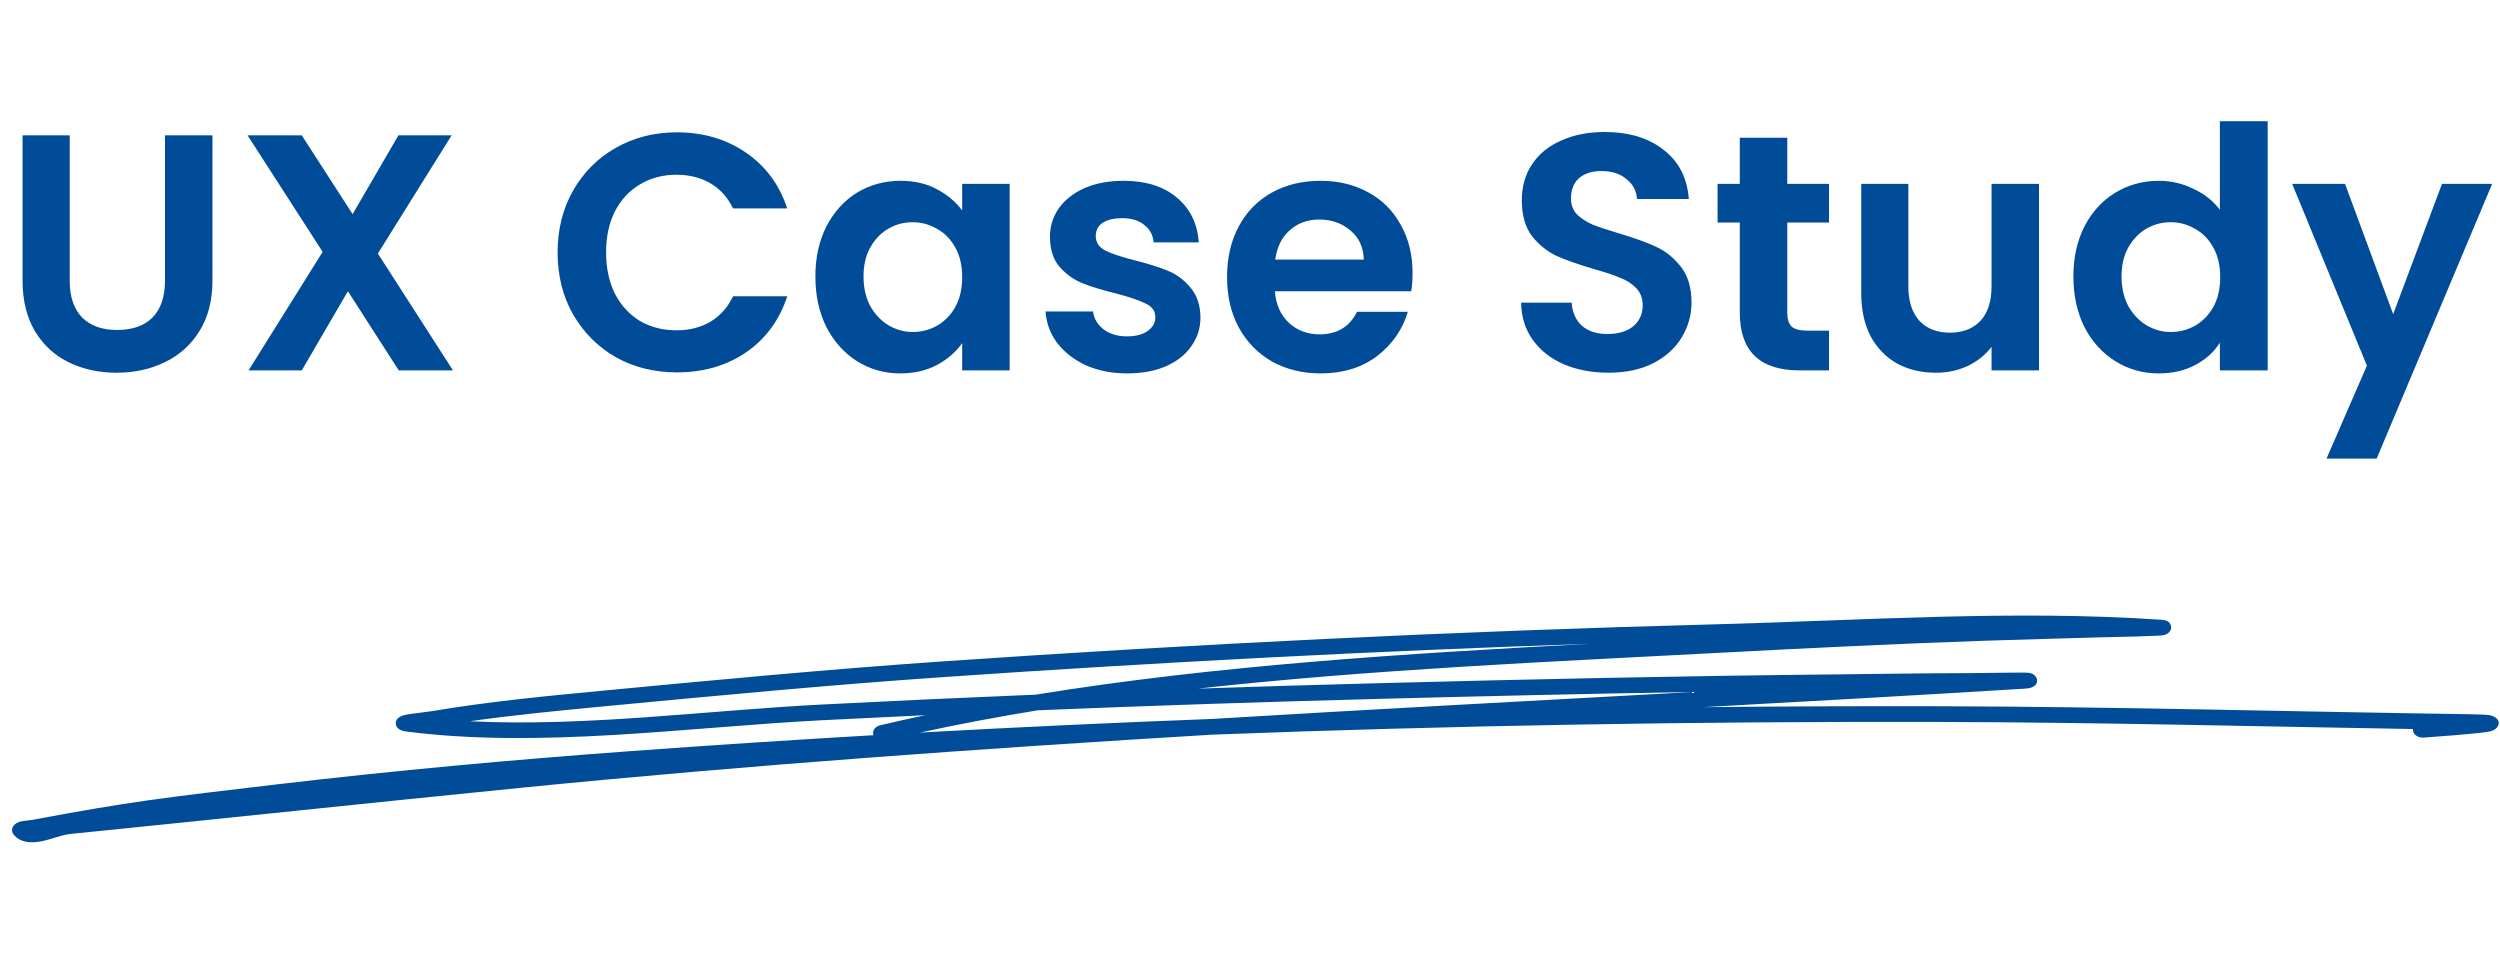
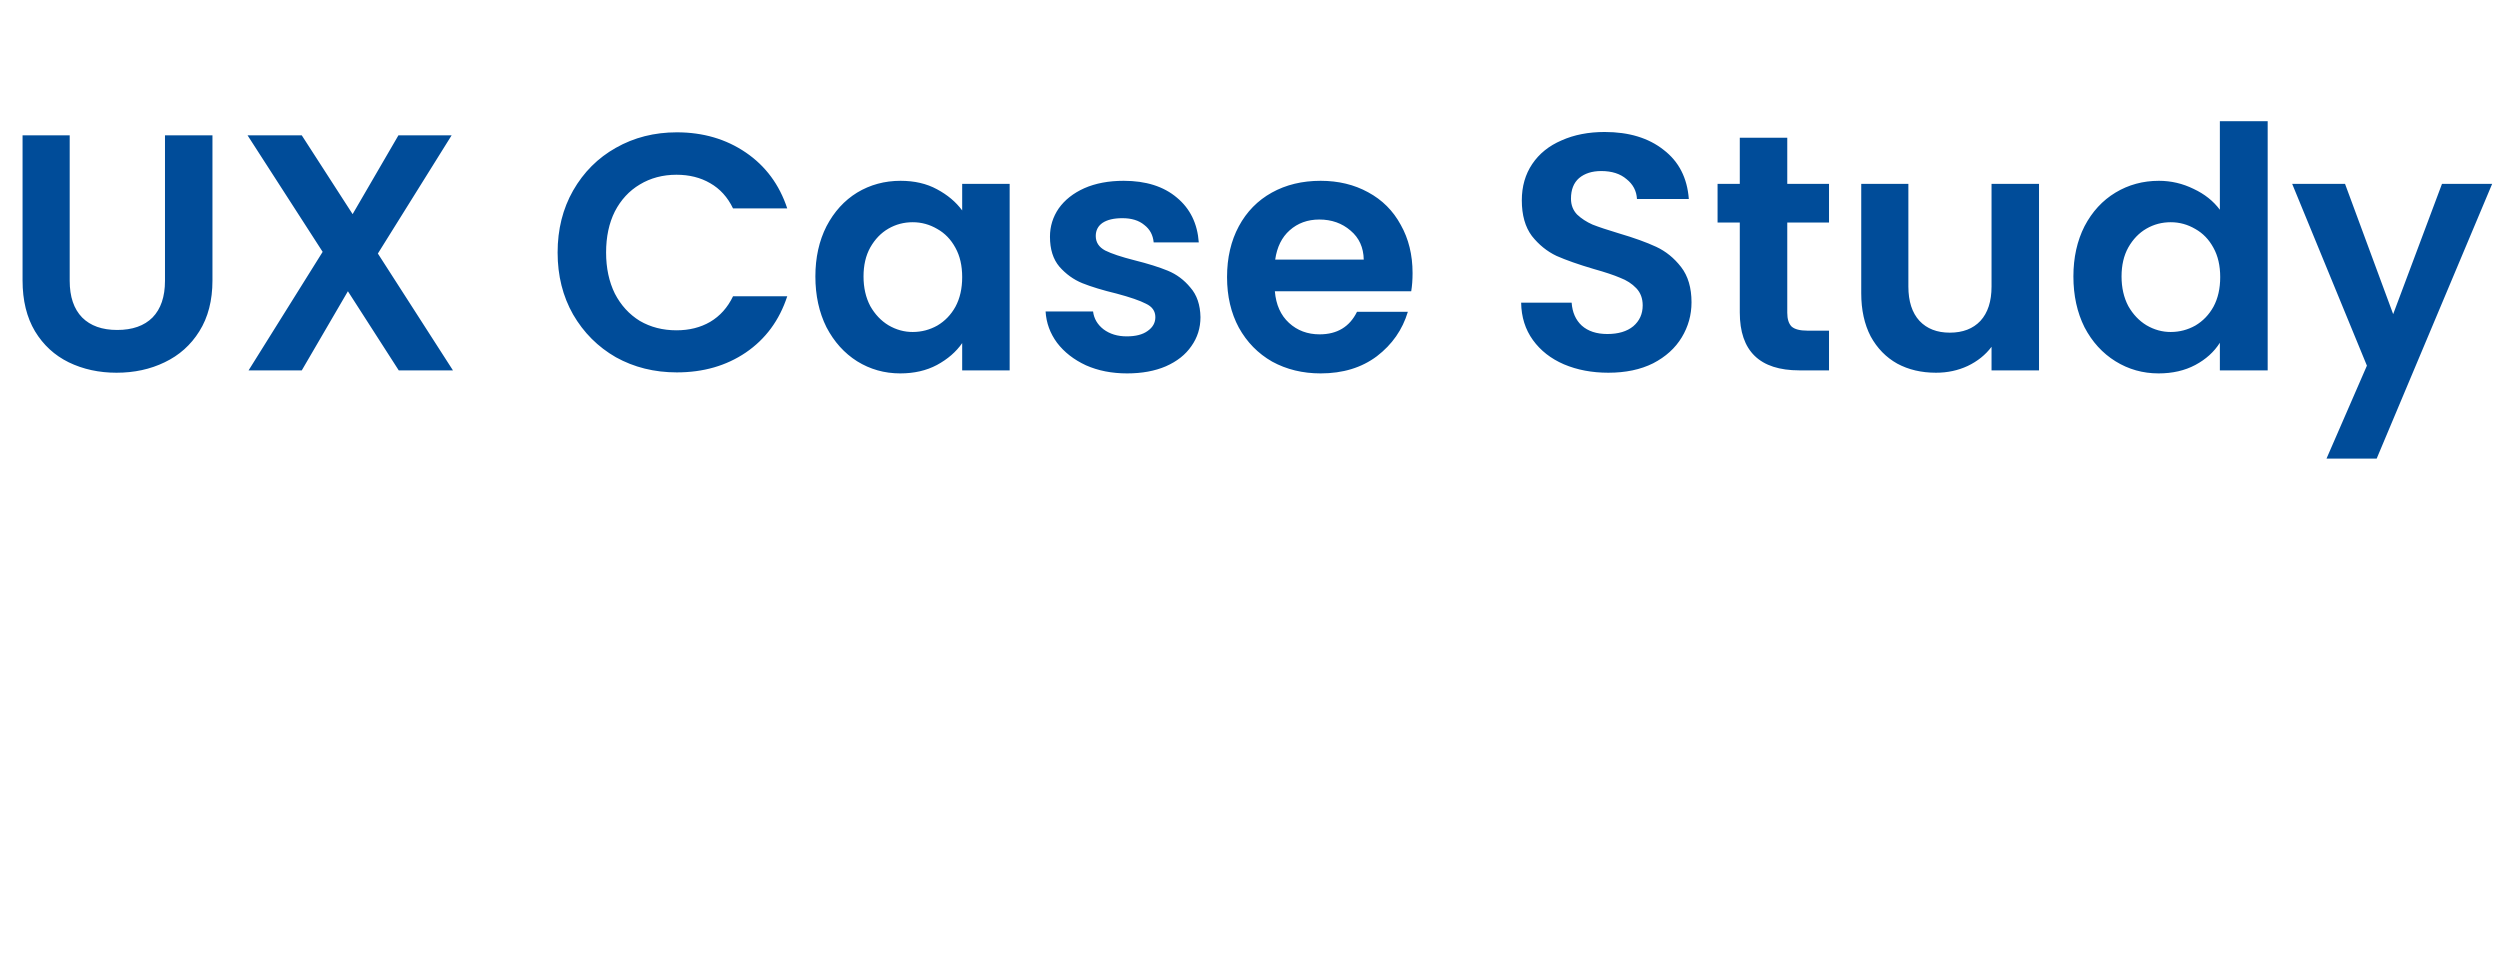
<svg xmlns="http://www.w3.org/2000/svg" width="297" height="116" viewBox="0 0 297 116" fill="none">
  <path d="M8.28 16.08V33.36C8.28 35.253 8.773 36.707 9.76 37.72C10.747 38.707 12.133 39.2 13.92 39.2C15.733 39.2 17.133 38.707 18.12 37.72C19.107 36.707 19.6 35.253 19.6 33.36V16.08H25.24V33.32C25.24 35.693 24.72 37.707 23.68 39.36C22.667 40.987 21.293 42.213 19.56 43.04C17.853 43.867 15.947 44.28 13.84 44.28C11.76 44.28 9.867 43.867 8.16 43.04C6.48 42.213 5.147 40.987 4.16 39.36C3.173 37.707 2.68 35.693 2.68 33.32V16.08H8.28ZM47.371 44L41.331 34.6L35.851 44H29.531L38.331 29.92L29.411 16.08H35.851L41.891 25.44L47.331 16.08H53.651L44.891 30.12L53.811 44H47.371ZM66.244 30C66.244 27.253 66.857 24.8 68.084 22.64C69.337 20.453 71.03 18.76 73.164 17.56C75.324 16.333 77.737 15.72 80.404 15.72C83.524 15.72 86.257 16.52 88.604 18.12C90.95 19.72 92.59 21.933 93.524 24.76H87.084C86.444 23.427 85.537 22.427 84.364 21.76C83.217 21.093 81.884 20.76 80.364 20.76C78.737 20.76 77.284 21.147 76.004 21.92C74.75 22.667 73.764 23.733 73.044 25.12C72.35 26.507 72.004 28.133 72.004 30C72.004 31.84 72.35 33.467 73.044 34.88C73.764 36.267 74.75 37.347 76.004 38.12C77.284 38.867 78.737 39.24 80.364 39.24C81.884 39.24 83.217 38.907 84.364 38.24C85.537 37.547 86.444 36.533 87.084 35.2H93.524C92.59 38.053 90.95 40.28 88.604 41.88C86.284 43.453 83.55 44.24 80.404 44.24C77.737 44.24 75.324 43.64 73.164 42.44C71.03 41.213 69.337 39.52 68.084 37.36C66.857 35.2 66.244 32.747 66.244 30ZM96.867 32.84C96.867 30.6 97.307 28.613 98.187 26.88C99.094 25.147 100.307 23.813 101.827 22.88C103.374 21.947 105.094 21.48 106.987 21.48C108.64 21.48 110.08 21.813 111.307 22.48C112.56 23.147 113.56 23.987 114.307 25V21.84H119.947V44H114.307V40.76C113.587 41.8 112.587 42.667 111.307 43.36C110.054 44.027 108.6 44.36 106.947 44.36C105.08 44.36 103.374 43.88 101.827 42.92C100.307 41.96 99.094 40.613 98.187 38.88C97.307 37.12 96.867 35.107 96.867 32.84ZM114.307 32.92C114.307 31.56 114.04 30.4 113.507 29.44C112.974 28.453 112.254 27.707 111.347 27.2C110.44 26.667 109.467 26.4 108.427 26.4C107.387 26.4 106.427 26.653 105.547 27.16C104.667 27.667 103.947 28.413 103.387 29.4C102.854 30.36 102.587 31.507 102.587 32.84C102.587 34.173 102.854 35.347 103.387 36.36C103.947 37.347 104.667 38.107 105.547 38.64C106.454 39.173 107.414 39.44 108.427 39.44C109.467 39.44 110.44 39.187 111.347 38.68C112.254 38.147 112.974 37.4 113.507 36.44C114.04 35.453 114.307 34.28 114.307 32.92ZM133.896 44.36C132.083 44.36 130.456 44.04 129.016 43.4C127.576 42.733 126.43 41.84 125.576 40.72C124.75 39.6 124.296 38.36 124.216 37H129.856C129.963 37.853 130.376 38.56 131.096 39.12C131.843 39.68 132.763 39.96 133.856 39.96C134.923 39.96 135.75 39.747 136.336 39.32C136.95 38.893 137.256 38.347 137.256 37.68C137.256 36.96 136.883 36.427 136.136 36.08C135.416 35.707 134.256 35.307 132.656 34.88C131.003 34.48 129.643 34.067 128.576 33.64C127.536 33.213 126.63 32.56 125.856 31.68C125.11 30.8 124.736 29.613 124.736 28.12C124.736 26.893 125.083 25.773 125.776 24.76C126.496 23.747 127.51 22.947 128.816 22.36C130.15 21.773 131.71 21.48 133.496 21.48C136.136 21.48 138.243 22.147 139.816 23.48C141.39 24.787 142.256 26.56 142.416 28.8H137.056C136.976 27.92 136.603 27.227 135.936 26.72C135.296 26.187 134.43 25.92 133.336 25.92C132.323 25.92 131.536 26.107 130.976 26.48C130.443 26.853 130.176 27.373 130.176 28.04C130.176 28.787 130.55 29.36 131.296 29.76C132.043 30.133 133.203 30.52 134.776 30.92C136.376 31.32 137.696 31.733 138.736 32.16C139.776 32.587 140.67 33.253 141.416 34.16C142.19 35.04 142.59 36.213 142.616 37.68C142.616 38.96 142.256 40.107 141.536 41.12C140.843 42.133 139.83 42.933 138.496 43.52C137.19 44.08 135.656 44.36 133.896 44.36ZM167.813 32.44C167.813 33.24 167.76 33.96 167.653 34.6H151.453C151.586 36.2 152.146 37.453 153.133 38.36C154.12 39.267 155.333 39.72 156.773 39.72C158.853 39.72 160.333 38.827 161.213 37.04H167.253C166.613 39.173 165.386 40.933 163.573 42.32C161.76 43.68 159.533 44.36 156.893 44.36C154.76 44.36 152.84 43.893 151.133 42.96C149.453 42 148.133 40.653 147.173 38.92C146.24 37.187 145.773 35.187 145.773 32.92C145.773 30.627 146.24 28.613 147.173 26.88C148.106 25.147 149.413 23.813 151.093 22.88C152.773 21.947 154.706 21.48 156.893 21.48C159 21.48 160.88 21.933 162.533 22.84C164.213 23.747 165.506 25.04 166.413 26.72C167.346 28.373 167.813 30.28 167.813 32.44ZM162.013 30.84C161.986 29.4 161.466 28.253 160.453 27.4C159.44 26.52 158.2 26.08 156.733 26.08C155.346 26.08 154.173 26.507 153.213 27.36C152.28 28.187 151.706 29.347 151.493 30.84H162.013ZM191.072 44.28C189.125 44.28 187.365 43.947 185.792 43.28C184.245 42.613 183.019 41.653 182.112 40.4C181.205 39.147 180.739 37.667 180.712 35.96H186.712C186.792 37.107 187.192 38.013 187.912 38.68C188.659 39.347 189.672 39.68 190.952 39.68C192.259 39.68 193.285 39.373 194.032 38.76C194.779 38.12 195.152 37.293 195.152 36.28C195.152 35.453 194.899 34.773 194.392 34.24C193.885 33.707 193.245 33.293 192.472 33C191.725 32.68 190.685 32.333 189.352 31.96C187.539 31.427 186.059 30.907 184.912 30.4C183.792 29.867 182.819 29.08 181.992 28.04C181.192 26.973 180.792 25.56 180.792 23.8C180.792 22.147 181.205 20.707 182.032 19.48C182.859 18.253 184.019 17.32 185.512 16.68C187.005 16.013 188.712 15.68 190.632 15.68C193.512 15.68 195.845 16.387 197.632 17.8C199.445 19.187 200.445 21.133 200.632 23.64H194.472C194.419 22.68 194.005 21.893 193.232 21.28C192.485 20.64 191.485 20.32 190.232 20.32C189.139 20.32 188.259 20.6 187.592 21.16C186.952 21.72 186.632 22.533 186.632 23.6C186.632 24.347 186.872 24.973 187.352 25.48C187.859 25.96 188.472 26.36 189.192 26.68C189.939 26.973 190.979 27.32 192.312 27.72C194.125 28.253 195.605 28.787 196.752 29.32C197.899 29.853 198.885 30.653 199.712 31.72C200.539 32.787 200.952 34.187 200.952 35.92C200.952 37.413 200.565 38.8 199.792 40.08C199.019 41.36 197.885 42.387 196.392 43.16C194.899 43.907 193.125 44.28 191.072 44.28ZM212.327 26.44V37.16C212.327 37.907 212.5 38.453 212.847 38.8C213.22 39.12 213.834 39.28 214.687 39.28H217.287V44H213.767C209.047 44 206.687 41.707 206.687 37.12V26.44H204.047V21.84H206.687V16.36H212.327V21.84H217.287V26.44H212.327ZM242.235 21.84V44H236.595V41.2C235.875 42.16 234.928 42.92 233.755 43.48C232.608 44.013 231.355 44.28 229.995 44.28C228.261 44.28 226.728 43.92 225.395 43.2C224.061 42.453 223.008 41.373 222.235 39.96C221.488 38.52 221.115 36.813 221.115 34.84V21.84H226.715V34.04C226.715 35.8 227.155 37.16 228.035 38.12C228.915 39.053 230.115 39.52 231.635 39.52C233.181 39.52 234.395 39.053 235.275 38.12C236.155 37.16 236.595 35.8 236.595 34.04V21.84H242.235ZM246.32 32.84C246.32 30.6 246.76 28.613 247.64 26.88C248.547 25.147 249.773 23.813 251.32 22.88C252.867 21.947 254.587 21.48 256.48 21.48C257.92 21.48 259.293 21.8 260.6 22.44C261.907 23.053 262.947 23.88 263.72 24.92V14.4H269.4V44H263.72V40.72C263.027 41.813 262.053 42.693 260.8 43.36C259.547 44.027 258.093 44.36 256.44 44.36C254.573 44.36 252.867 43.88 251.32 42.92C249.773 41.96 248.547 40.613 247.64 38.88C246.76 37.12 246.32 35.107 246.32 32.84ZM263.76 32.92C263.76 31.56 263.493 30.4 262.96 29.44C262.427 28.453 261.707 27.707 260.8 27.2C259.893 26.667 258.92 26.4 257.88 26.4C256.84 26.4 255.88 26.653 255 27.16C254.12 27.667 253.4 28.413 252.84 29.4C252.307 30.36 252.04 31.507 252.04 32.84C252.04 34.173 252.307 35.347 252.84 36.36C253.4 37.347 254.12 38.107 255 38.64C255.907 39.173 256.867 39.44 257.88 39.44C258.92 39.44 259.893 39.187 260.8 38.68C261.707 38.147 262.427 37.4 262.96 36.44C263.493 35.453 263.76 34.28 263.76 32.92ZM296.069 21.84L282.349 54.48H276.389L281.189 43.44L272.309 21.84H278.589L284.309 37.32L290.109 21.84H296.069Z" fill="#004C99" />
-   <path fill-rule="evenodd" clip-rule="evenodd" d="M109.924 84.965C108.135 85.344 106.357 85.74 104.591 86.156C103.948 86.307 103.58 86.829 103.767 87.322L103.776 87.341C94.115 87.903 84.459 88.535 74.813 89.241C60.877 90.26 46.868 91.538 33.016 93.169C19.327 94.782 15.544 95.208 3.813 97.405C3.477 97.468 2.825 97.494 2.478 97.585C2.148 97.672 1.916 97.808 1.77 97.937C1.582 98.101 1.48 98.285 1.443 98.482C1.404 98.698 1.434 98.957 1.689 99.238C2.406 100.024 3.502 100.2 4.814 99.968C5.943 99.769 7.287 99.182 8.361 99.074C26.236 97.273 44.093 95.364 61.971 93.583C89.34 90.857 116.672 88.925 144.023 87.276C172.816 86.181 201.629 85.693 230.424 85.768C249.178 85.816 267.917 86.296 286.662 86.609C286.652 86.673 286.653 86.74 286.661 86.807C286.731 87.318 287.329 87.683 287.995 87.622C288.668 87.56 294.69 87.158 295.79 86.897C296.42 86.748 296.651 86.434 296.726 86.301C296.93 85.936 296.921 85.549 296.4 85.203C296.298 85.137 296.107 85.029 295.764 84.969C295.471 84.917 294.749 84.866 293.442 84.849C272.451 84.551 251.468 83.957 230.467 83.901C221.091 83.878 211.713 83.913 202.331 84.011C215.033 83.314 227.738 82.6 240.459 81.817C241.007 81.785 241.269 81.704 241.318 81.686C242.003 81.422 242.027 80.995 242 80.755C241.992 80.669 241.857 79.964 240.826 79.91C240.222 79.878 235.878 79.959 234.206 79.966C226.168 79.993 226.358 80.037 218.139 80.118C200.065 80.297 182.029 80.686 163.95 81.158C156.742 81.346 149.536 81.561 142.329 81.805C163.007 79.514 184.195 78.619 204.375 77.546C214.785 76.992 225.2 76.489 235.621 76.125C240.288 75.962 244.958 75.859 249.626 75.714C251.076 75.669 252.523 75.65 253.973 75.612C254.144 75.607 256.391 75.521 256.759 75.498C257.723 75.439 257.907 74.767 257.914 74.741C257.948 74.614 258.057 73.718 256.851 73.634C239.42 72.428 221.292 73.707 203.782 74.169C173.136 74.977 142.447 76.476 111.876 78.581C98.354 79.512 84.896 80.792 71.413 82.071C64.679 82.709 57.929 83.368 51.287 84.487C50.621 84.6 49.105 84.752 48.373 84.883C48 84.95 47.737 85.04 47.618 85.1C47.095 85.356 47.008 85.704 47.013 85.944C47.018 86.124 47.104 86.755 48.22 86.899C64.167 88.96 81.586 86.391 97.614 85.567C101.716 85.356 105.818 85.156 109.924 84.965ZM123.295 84.382C118.571 85.154 113.9 86.03 109.303 87.028C120.839 86.39 132.381 85.853 143.934 85.413C162.968 84.266 182.01 83.256 201.073 82.211C188.72 82.415 176.368 82.7 163.998 83.023C150.429 83.377 136.86 83.825 123.295 84.382ZM189.023 76.477C163.346 77.339 137.661 78.676 112.06 80.439C98.562 81.368 85.132 82.647 71.676 83.922C66.381 84.424 61.072 84.938 55.818 85.684C69.541 86.365 84.011 84.398 97.487 83.705C105.997 83.268 114.515 82.875 123.032 82.526C144.539 79.027 167.135 77.63 189.023 76.477Z" fill="#004C99" />
</svg>